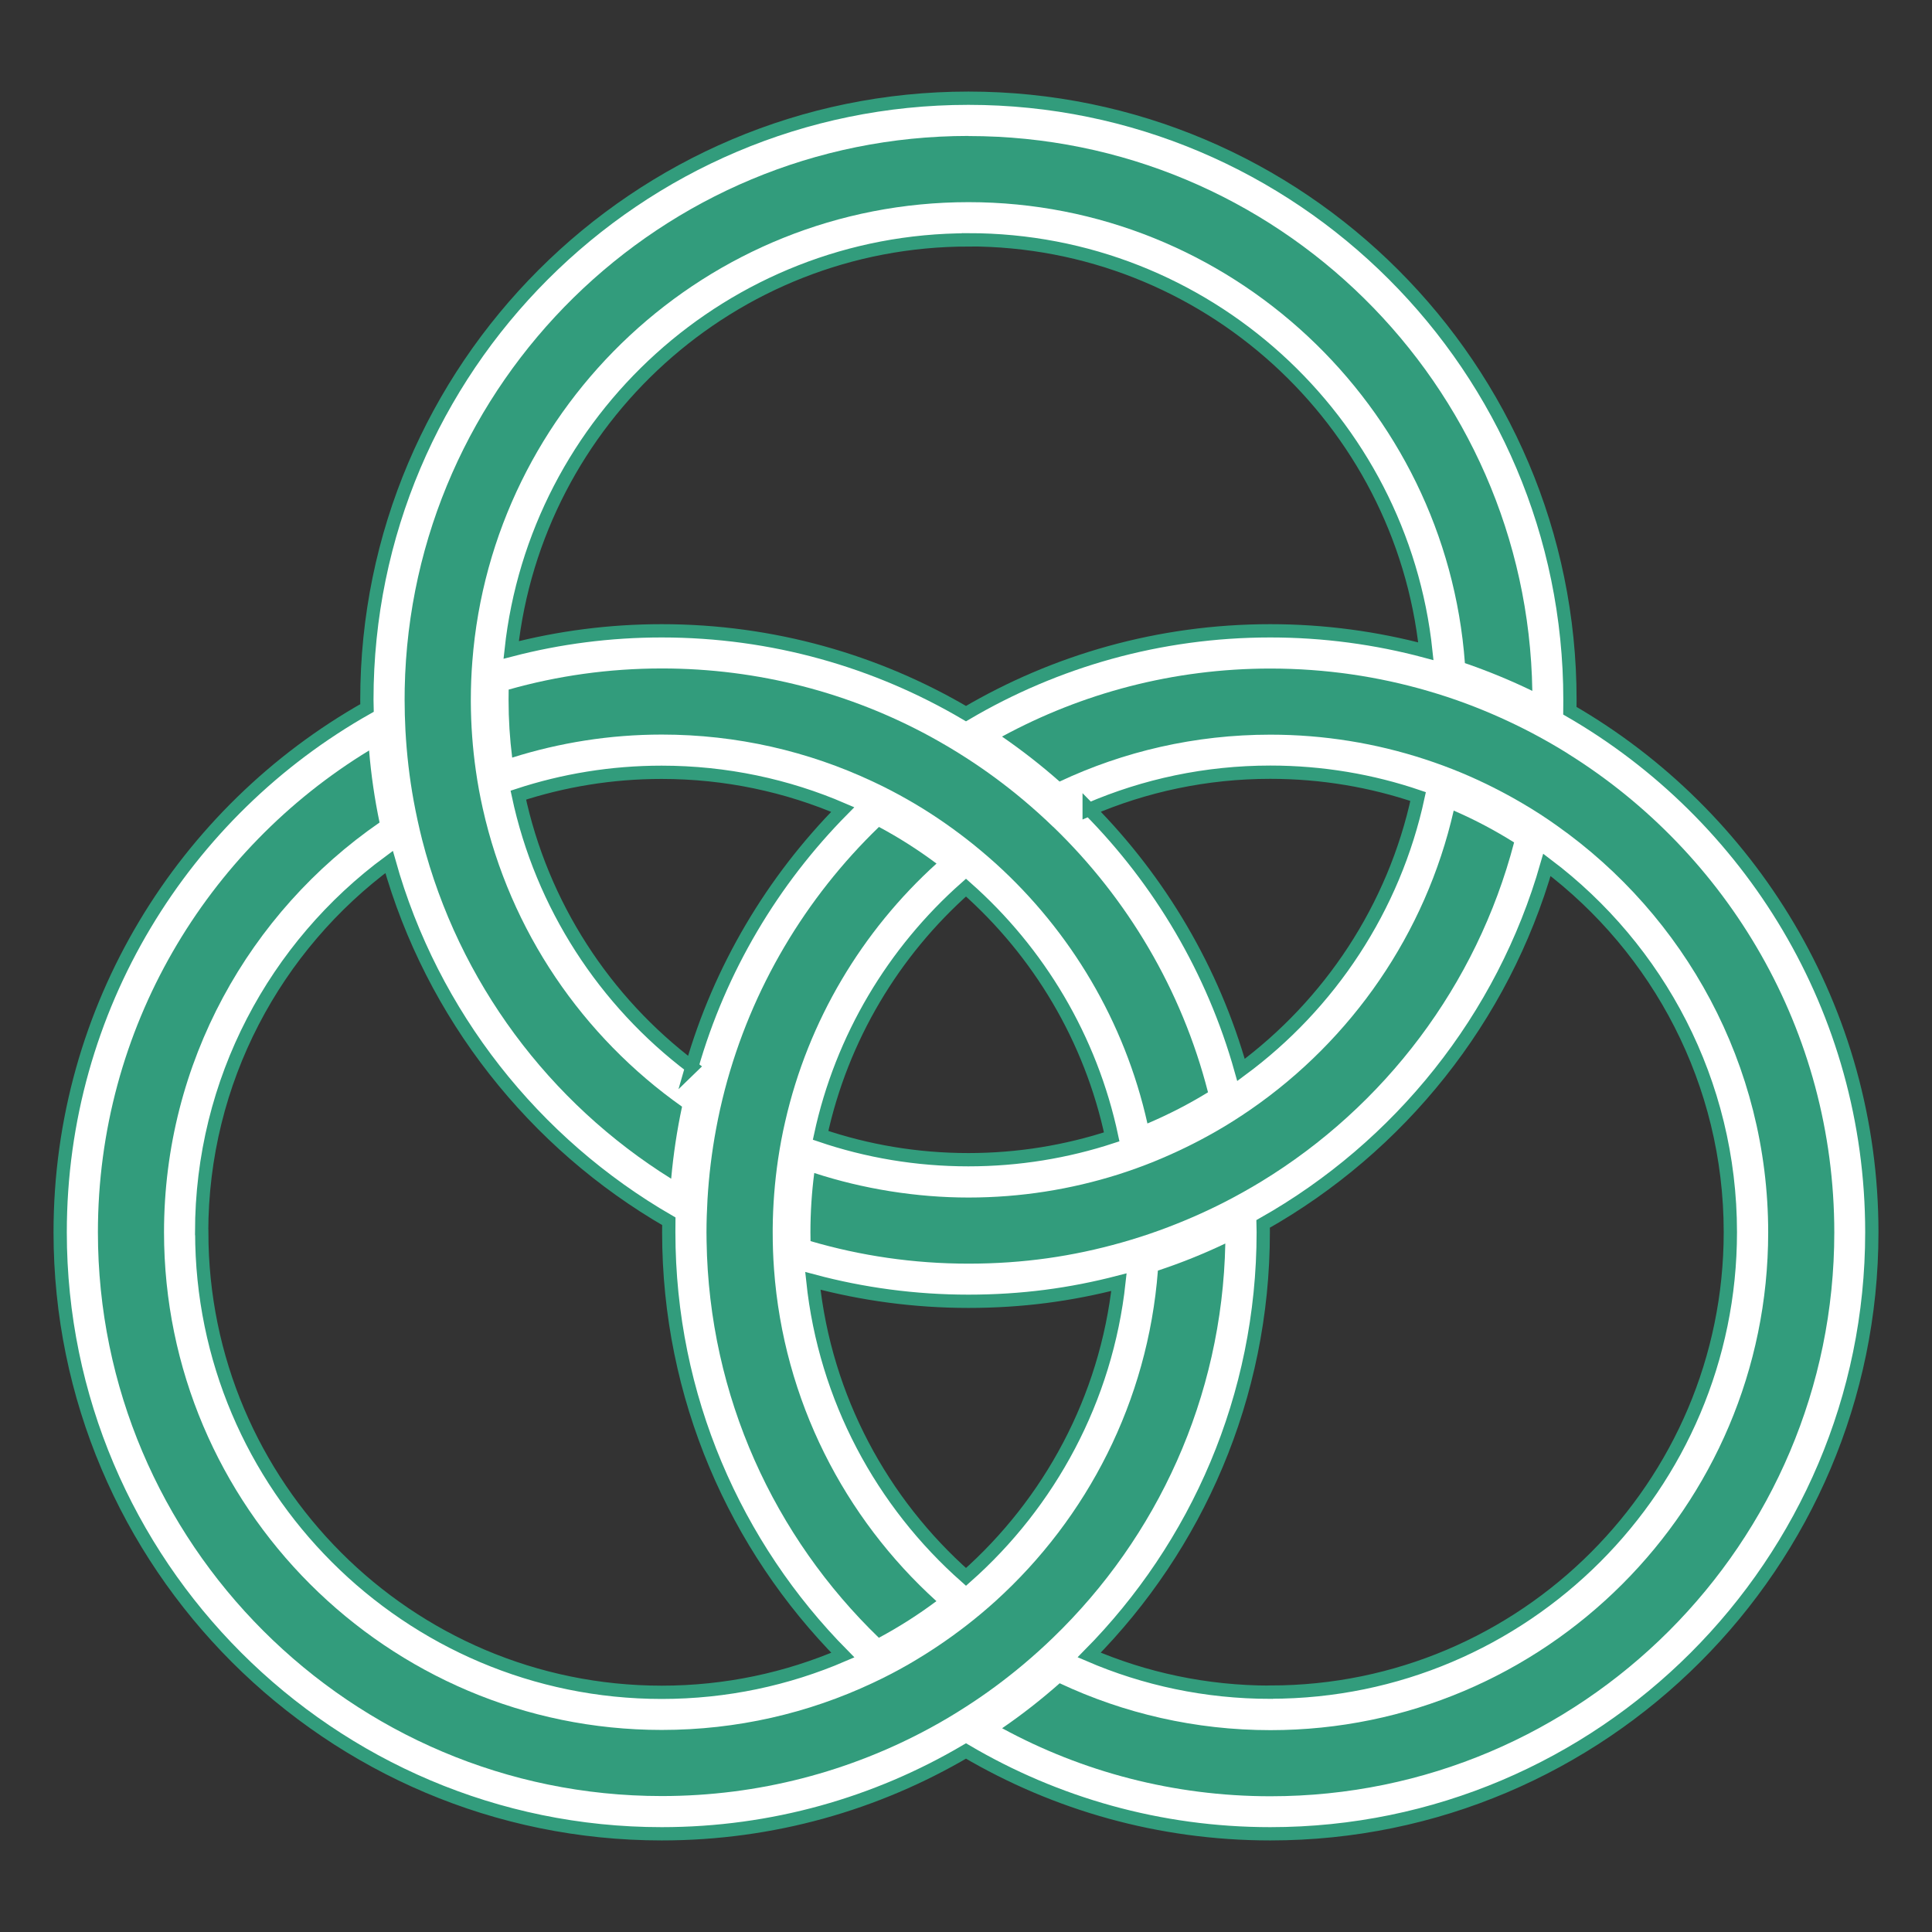
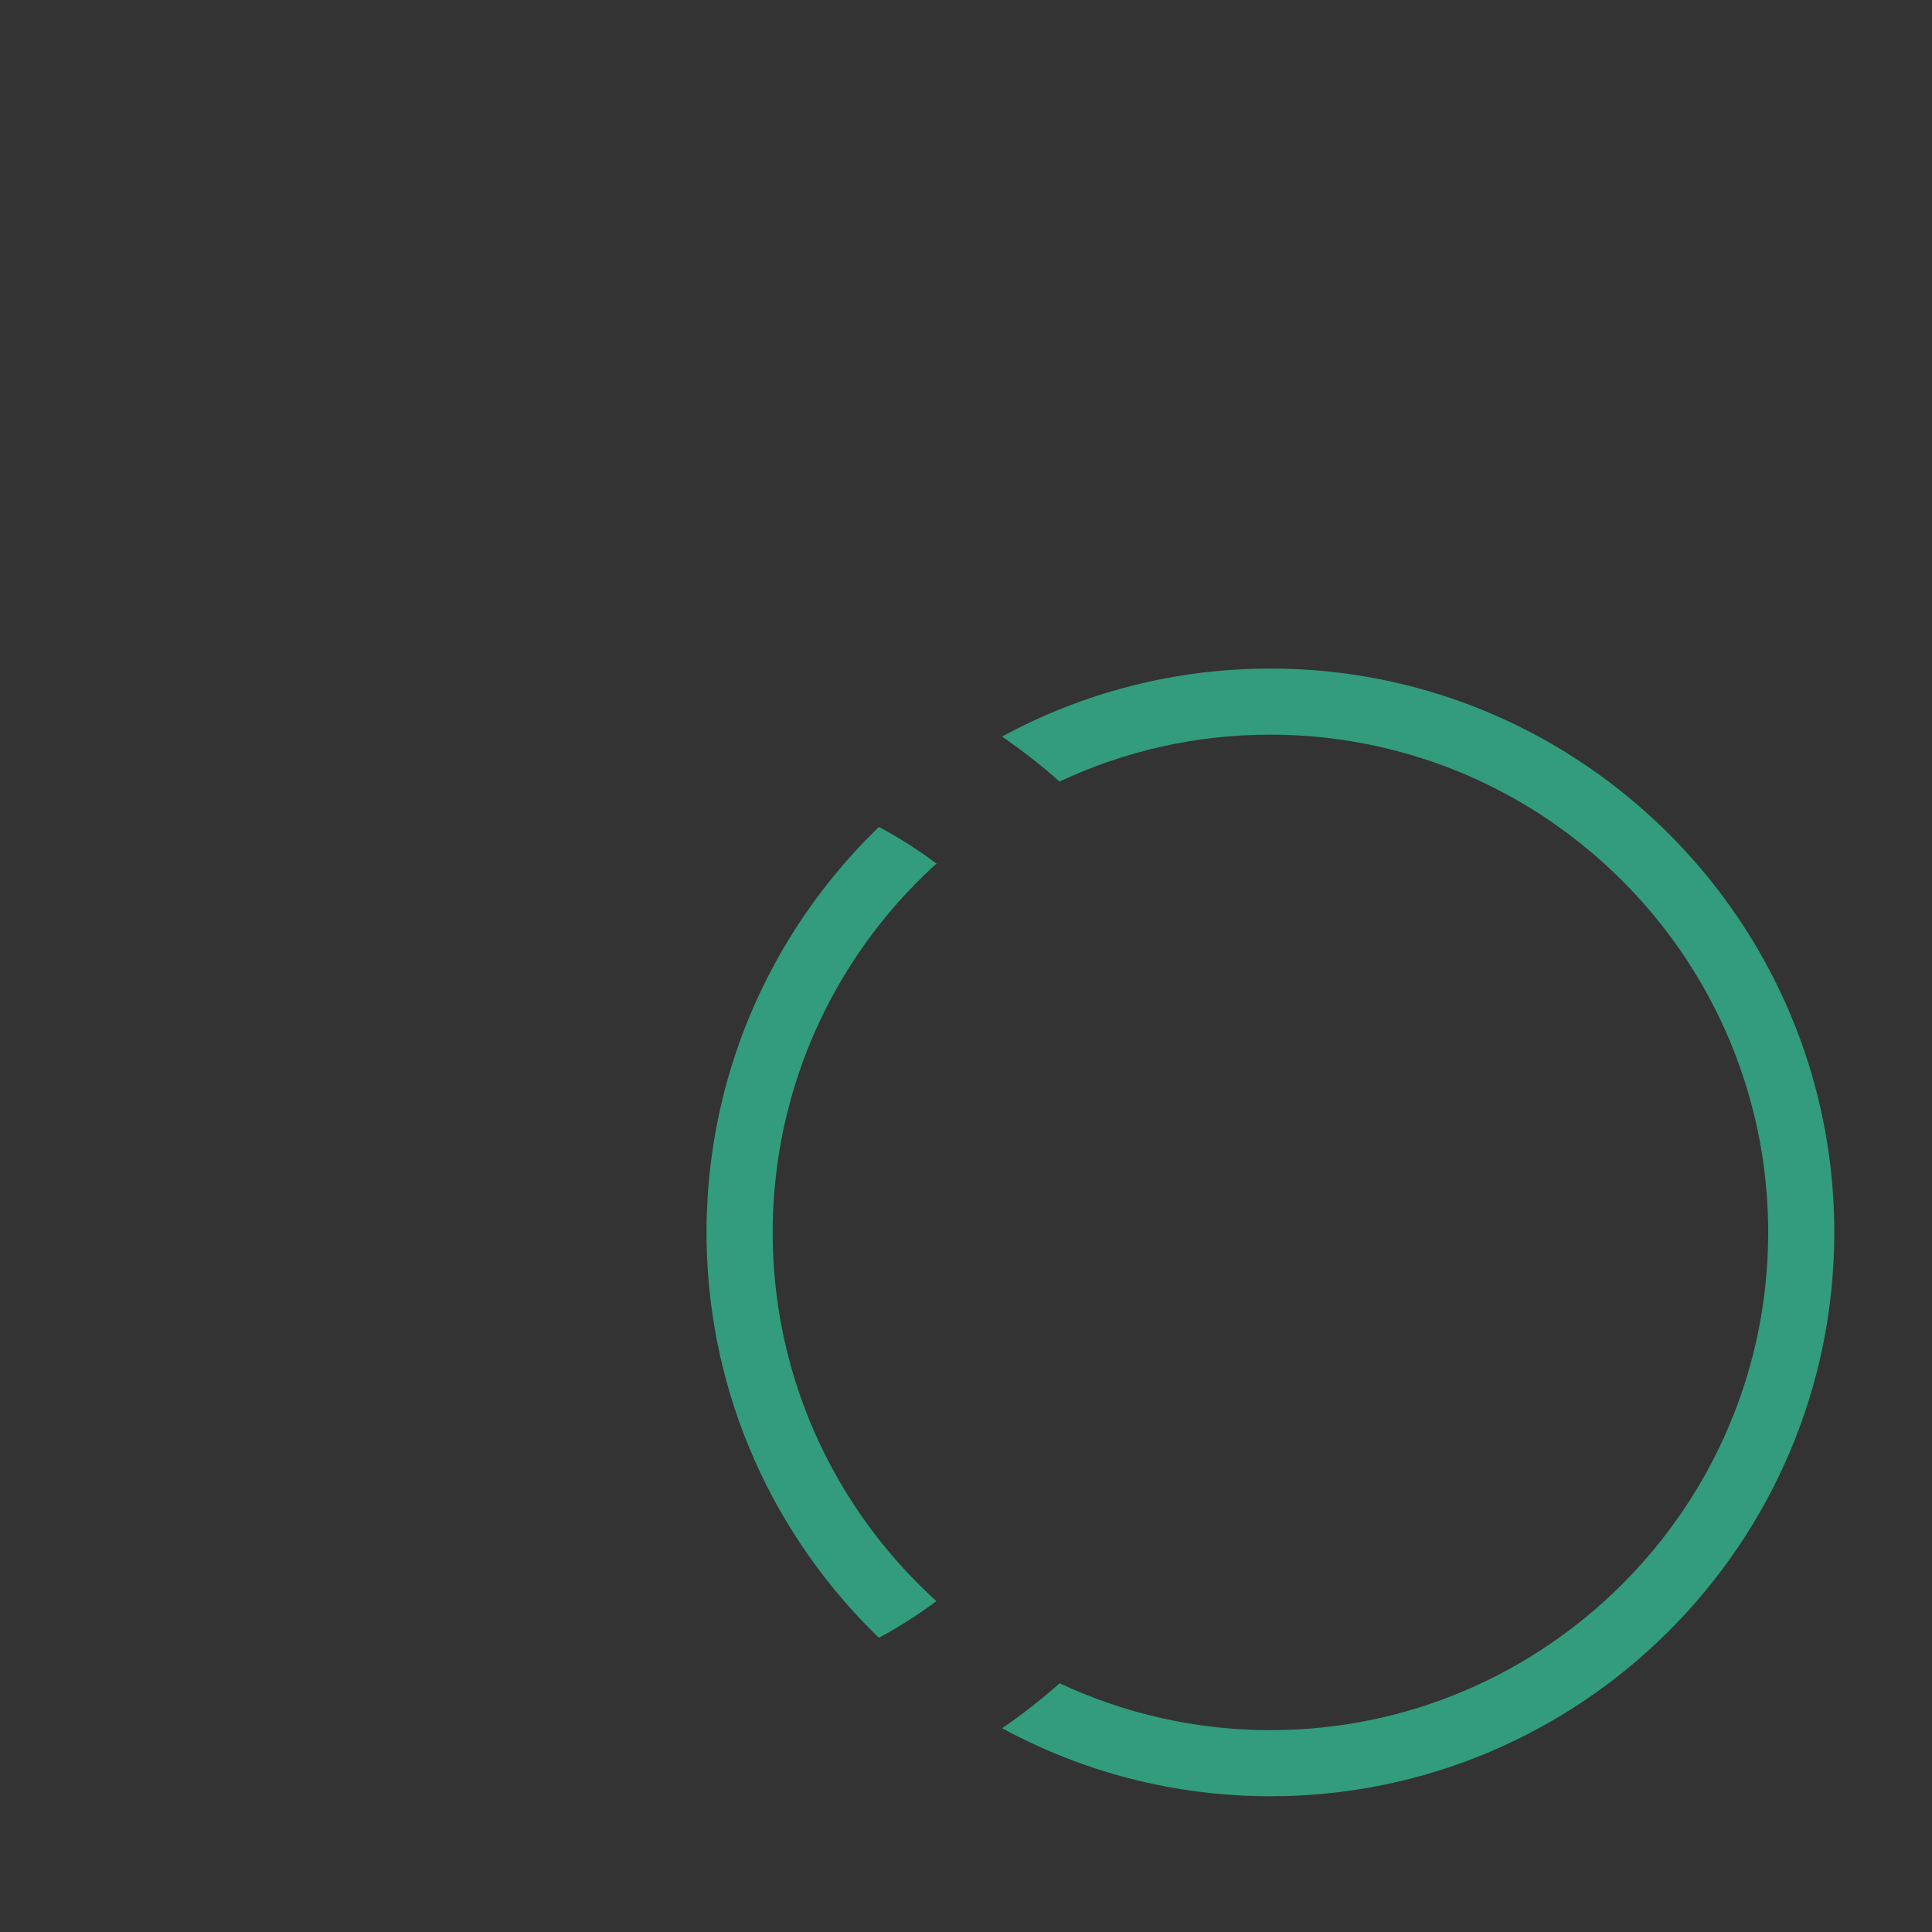
<svg xmlns="http://www.w3.org/2000/svg" id="_レイヤー_1" viewBox="0 0 192 192">
  <rect x="0" y="0" width="192" height="192" fill="#333333" stroke="none" />
  <defs>
    <style>.cls-1{fill:#329c7c;}.cls-2{fill:#fff;stroke:#329c7c;stroke-miterlimit:10;stroke-width:1.32px;}</style>
  </defs>
-   <path class="cls-2" d="M156.01,70.63c0-.36.01-.73.01-1.09,0-32.96-26.82-59.78-59.78-59.78s-59.78,26.82-59.78,59.78c0,.28,0,.55.01.82-18.19,10.26-30.49,29.77-30.49,52.1,0,32.96,26.82,59.78,59.78,59.78,11.03,0,21.36-3,30.24-8.23,8.88,5.23,19.21,8.23,30.24,8.23,32.96,0,59.78-26.82,59.78-59.78,0-22.13-12.09-41.49-30.01-51.83ZM96,156.71c-8.35-7.38-13.99-17.75-15.22-29.42,4.93,1.32,10.12,2.03,15.46,2.03s10.18-.66,14.96-1.9c-1.26,11.61-6.89,21.94-15.2,29.29ZM96.24,115.25c-5.14,0-10.08-.85-14.69-2.42,2.09-9.7,7.27-18.27,14.45-24.62,7.22,6.38,12.41,15,14.48,24.77-4.48,1.47-9.27,2.27-14.24,2.27ZM68.75,106.04c-8.65-6.53-14.91-16.06-17.24-27.02,4.48-1.47,9.27-2.27,14.24-2.27,6.39,0,12.48,1.32,18,3.7-6.97,7.05-12.21,15.81-15.01,25.6ZM108.24,80.44c5.53-2.38,11.61-3.7,18-3.7,5.14,0,10.08.85,14.69,2.42-2.38,11.07-8.79,20.67-17.6,27.17-2.78-9.91-8.05-18.78-15.09-25.9ZM96.24,23.83c23.58,0,43.04,17.94,45.46,40.89-4.93-1.32-10.12-2.03-15.46-2.03-11.03,0-21.36,3-30.24,8.23-8.88-5.23-19.21-8.23-30.24-8.23-5.16,0-10.18.66-14.96,1.9,2.48-22.88,21.91-40.75,45.44-40.75ZM20.04,122.46c0-15.08,7.34-28.47,18.63-36.8,4.26,15.21,14.4,27.98,27.8,35.71,0,.36-.01.73-.01,1.09,0,16.36,6.61,31.21,17.3,42.02-5.53,2.38-11.61,3.7-18,3.7-25.21,0-45.71-20.51-45.71-45.71ZM126.24,168.17c-6.39,0-12.48-1.32-18-3.7,10.69-10.81,17.3-25.65,17.3-42.02,0-.28,0-.55-.01-.82,13.55-7.65,23.84-20.42,28.2-35.68,11.06,8.35,18.23,21.61,18.23,36.5,0,25.21-20.51,45.71-45.71,45.71Z" />
-   <path class="cls-1" d="M144.47,80.54c-2.79,12.25-10.15,22.79-20.18,29.72-1.1.76-2.23,1.48-3.4,2.15-1.98,1.14-4.04,2.14-6.17,3.01-1.18.48-2.38.91-3.6,1.3-4.7,1.48-9.69,2.29-14.87,2.29s-10.5-.86-15.33-2.44c-.25,1.93-.38,3.9-.38,5.9,0,.29,0,.58.01.87,4.98,1.46,10.25,2.24,15.7,2.24s10.38-.73,15.22-2.1c1.27-.36,2.52-.76,3.76-1.21,2.23-.81,4.4-1.75,6.49-2.82,1.23-.63,2.44-1.31,3.61-2.02,12.25-7.47,21.42-19.5,25.14-33.71-1.91-1.2-3.91-2.26-5.99-3.16Z" />
-   <path class="cls-1" d="M96.24,13.51c-30.52,0-55.42,24.53-56.02,54.91,0,.37-.01.75-.01,1.12,0,1.01.03,2.02.08,3.02.13,2.39.4,4.73.82,7.03.24,1.3.52,2.59.84,3.86,3.63,14.15,12.65,26.15,24.75,33.69.22-2.43.58-4.82,1.08-7.16-9.87-6.97-17.08-17.45-19.8-29.62-.28-1.24-.51-2.49-.69-3.77-.32-2.24-.49-4.52-.5-6.84,0-.07,0-.13,0-.2,0-1.28.05-2.56.15-3.82,1.95-25.5,23.33-45.64,49.31-45.64s47.45,20.24,49.33,45.81c2.3.79,4.53,1.71,6.7,2.76-.48-30.49-25.42-55.14-56.02-55.14Z" />
  <path class="cls-1" d="M155.78,74.87c-1.17-.73-2.38-1.42-3.6-2.06-2.09-1.09-4.25-2.06-6.48-2.89-1.23-.46-2.48-.87-3.75-1.24-4.98-1.46-10.25-2.24-15.7-2.24-9.65,0-18.73,2.45-26.67,6.76,2,1.38,3.91,2.87,5.72,4.47,6.36-2.99,13.46-4.66,20.95-4.66,5.35,0,10.5.86,15.34,2.44,1.22.4,2.42.84,3.6,1.33,2.13.89,4.18,1.92,6.15,3.08,1.16.68,2.29,1.41,3.38,2.19,12.69,8.96,21,23.74,21,40.43,0,27.27-22.19,49.46-49.46,49.46-7.48,0-14.58-1.67-20.95-4.66-1.81,1.6-3.72,3.1-5.72,4.47,7.93,4.31,17.02,6.76,26.67,6.76,30.9,0,56.03-25.14,56.03-56.03,0-20.06-10.6-37.69-26.49-47.59Z" />
  <path class="cls-1" d="M76.92,126.11c-.09-1.21-.13-2.42-.13-3.65,0-.13,0-.25,0-.37.02-2.33.2-4.61.53-6.86.19-1.27.42-2.53.71-3.77,2.29-10.05,7.65-18.95,15.04-25.64-1.81-1.35-3.72-2.57-5.72-3.64-7.29,7.04-12.68,16.03-15.32,26.12-.33,1.27-.62,2.56-.86,3.86-.43,2.3-.72,4.65-.86,7.04-.06,1.08-.1,2.17-.1,3.27,0,.3,0,.59.01.89.24,15.45,6.76,29.39,17.12,39.4,2-1.07,3.91-2.29,5.72-3.64-9.15-8.29-15.19-19.95-16.14-33Z" />
-   <path class="cls-1" d="M115.07,126.28c-1,12.98-7.02,24.57-16.13,32.83-.95.86-1.93,1.68-2.94,2.46-1.81,1.4-3.72,2.68-5.71,3.83-1.16.67-2.36,1.29-3.58,1.86-6.36,2.99-13.46,4.66-20.95,4.66-27.27,0-49.46-22.19-49.46-49.46,0-16.87,8.49-31.79,21.42-40.72-.49-2.34-.84-4.73-1.04-7.16-16.15,9.84-26.95,27.62-26.95,47.88,0,30.9,25.14,56.03,56.03,56.03,9.65,0,18.73-2.45,26.67-6.76,1.22-.66,2.41-1.37,3.57-2.12,2-1.28,3.9-2.69,5.71-4.21,1.01-.85,1.99-1.73,2.94-2.65,10.31-9.95,16.81-23.81,17.12-39.17-2.17,1.03-4.4,1.93-6.7,2.69Z" />
-   <path class="cls-1" d="M104.66,82.17c-.95-.92-1.93-1.8-2.94-2.65-1.81-1.52-3.72-2.93-5.71-4.21-1.16-.75-2.35-1.45-3.57-2.12-7.93-4.31-17.02-6.76-26.67-6.76-5.27,0-10.38.73-15.22,2.1,0,.34-.01.67-.01,1.01,0,1.95.12,3.86.36,5.75,4.7-1.48,9.69-2.29,14.87-2.29,7.48,0,14.58,1.67,20.95,4.66,1.22.57,2.42,1.19,3.58,1.86,2,1.14,3.9,2.43,5.71,3.83,1.01.78,1.99,1.61,2.94,2.46,7.44,6.74,12.82,15.71,15.08,25.84,2.09-.89,4.1-1.92,6.02-3.1-2.61-10.2-8.03-19.28-15.38-26.38Z" />
</svg>